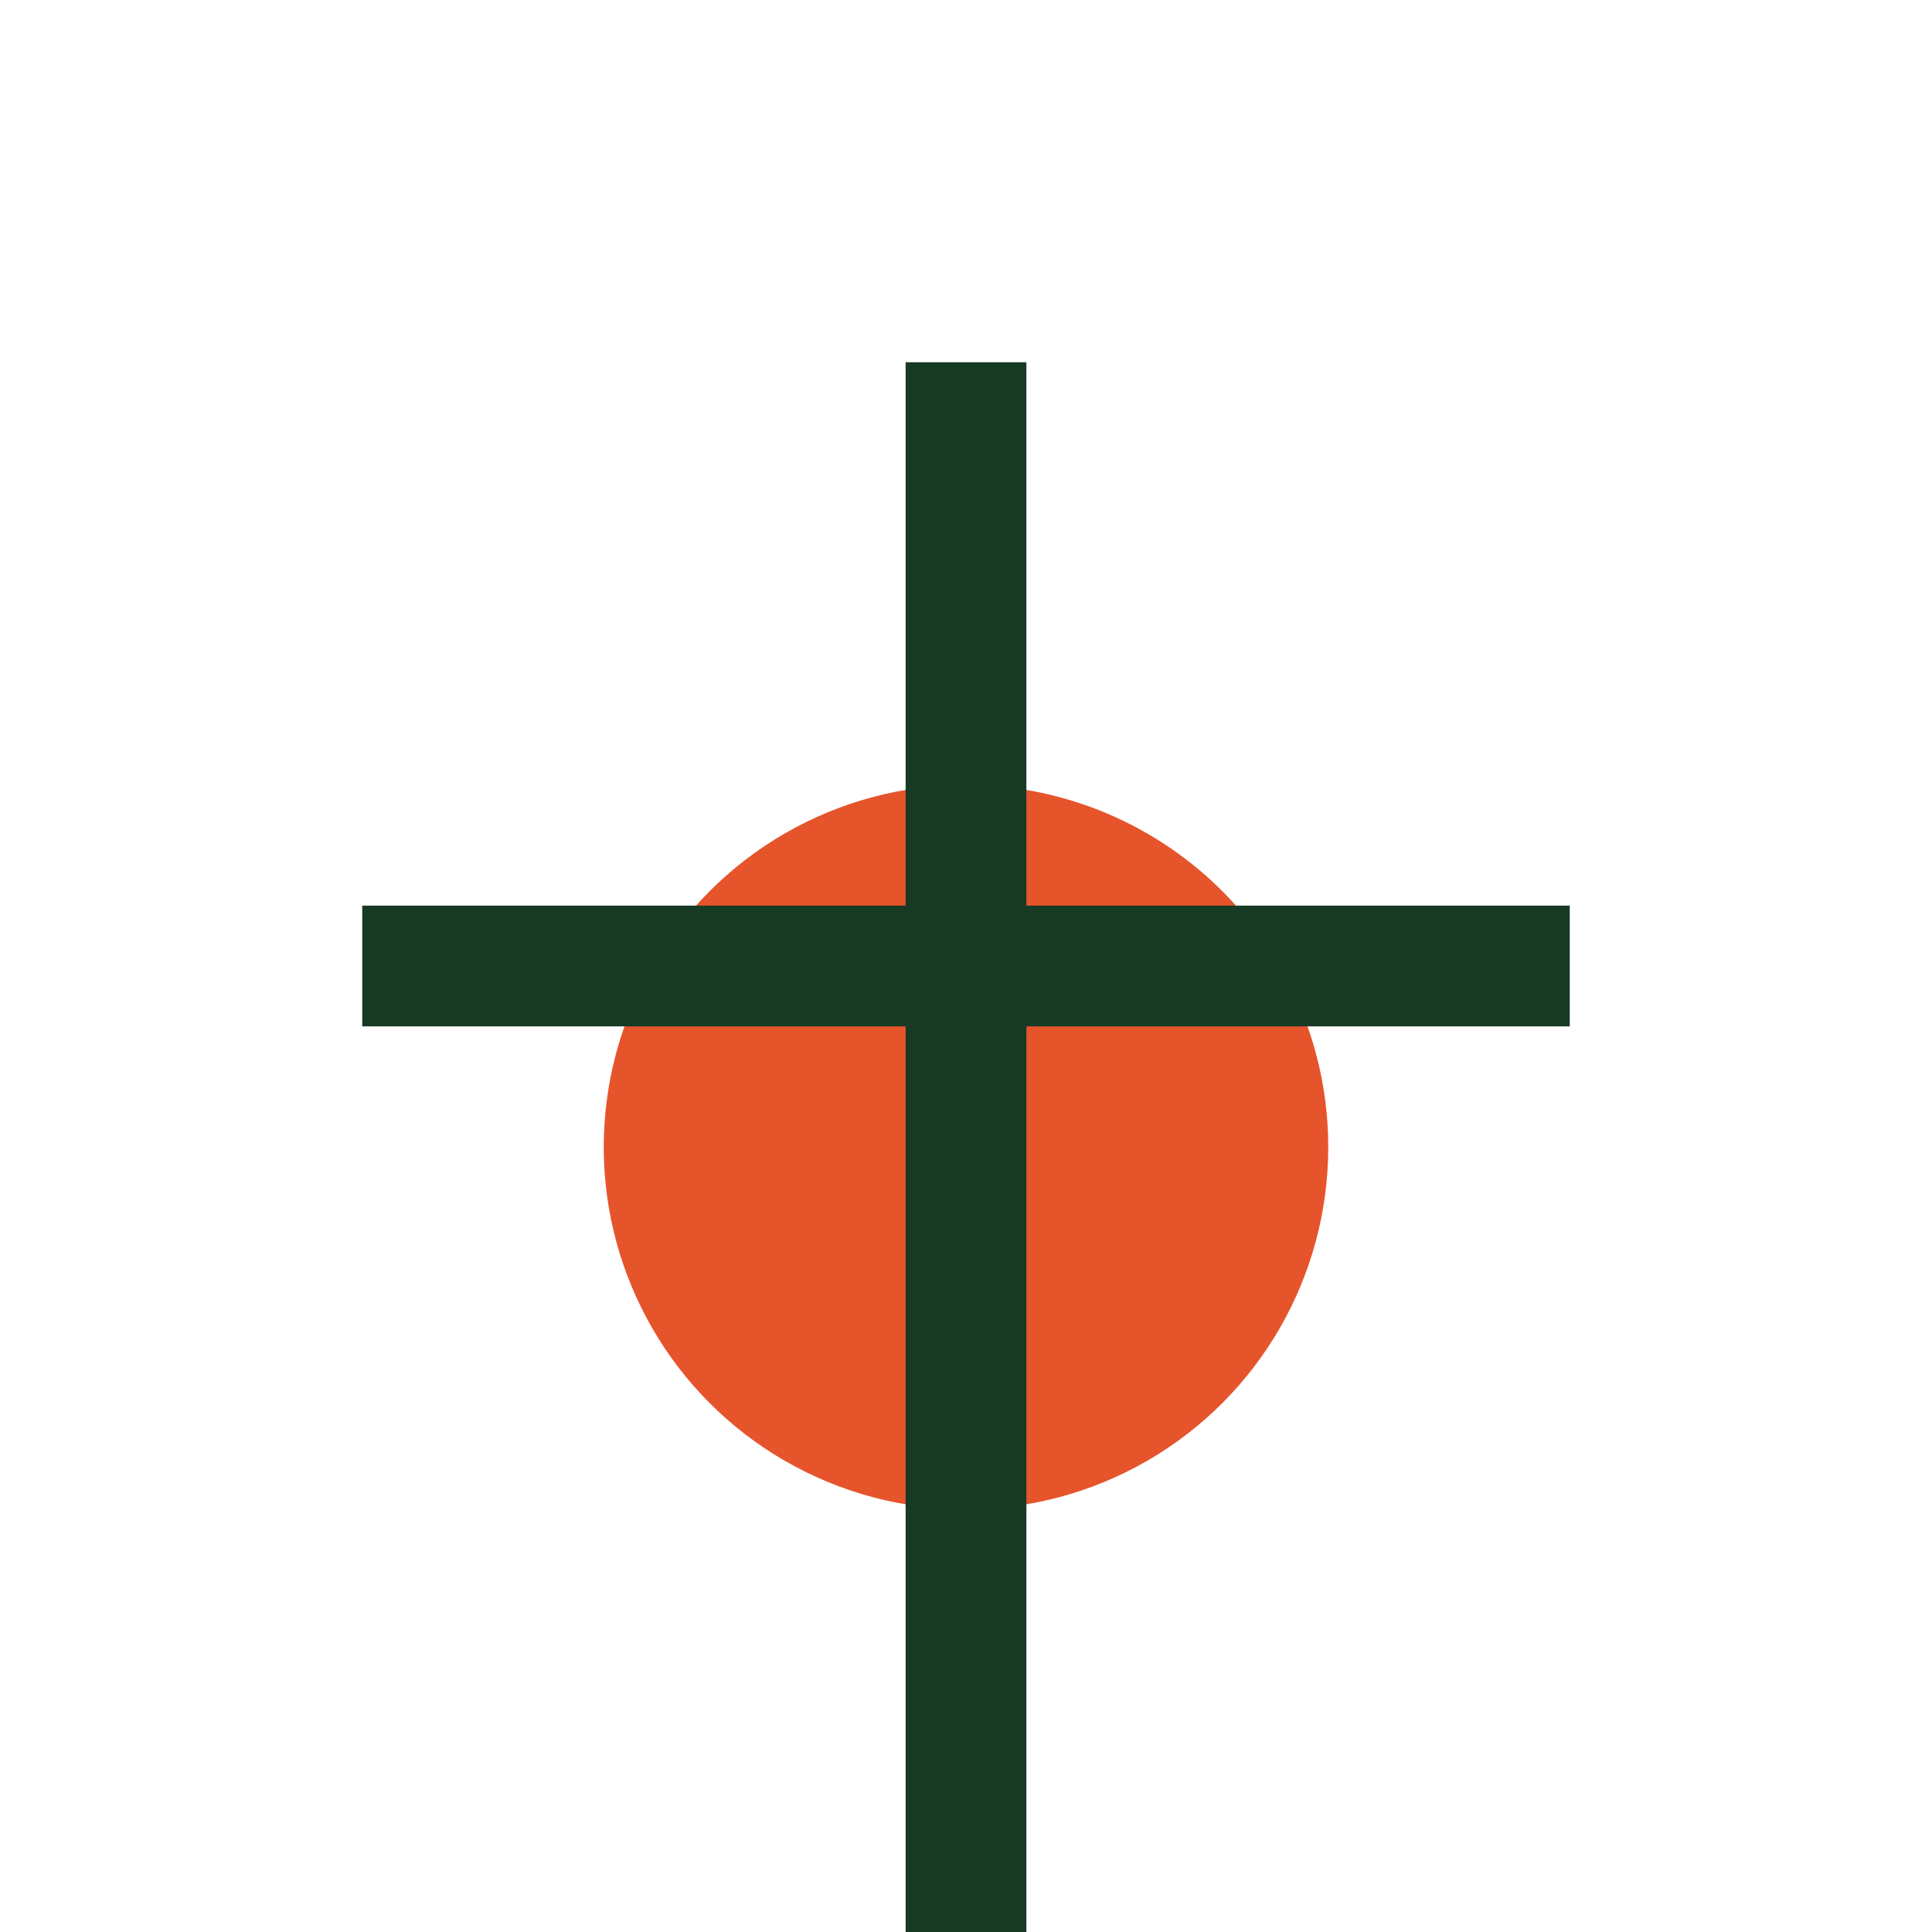
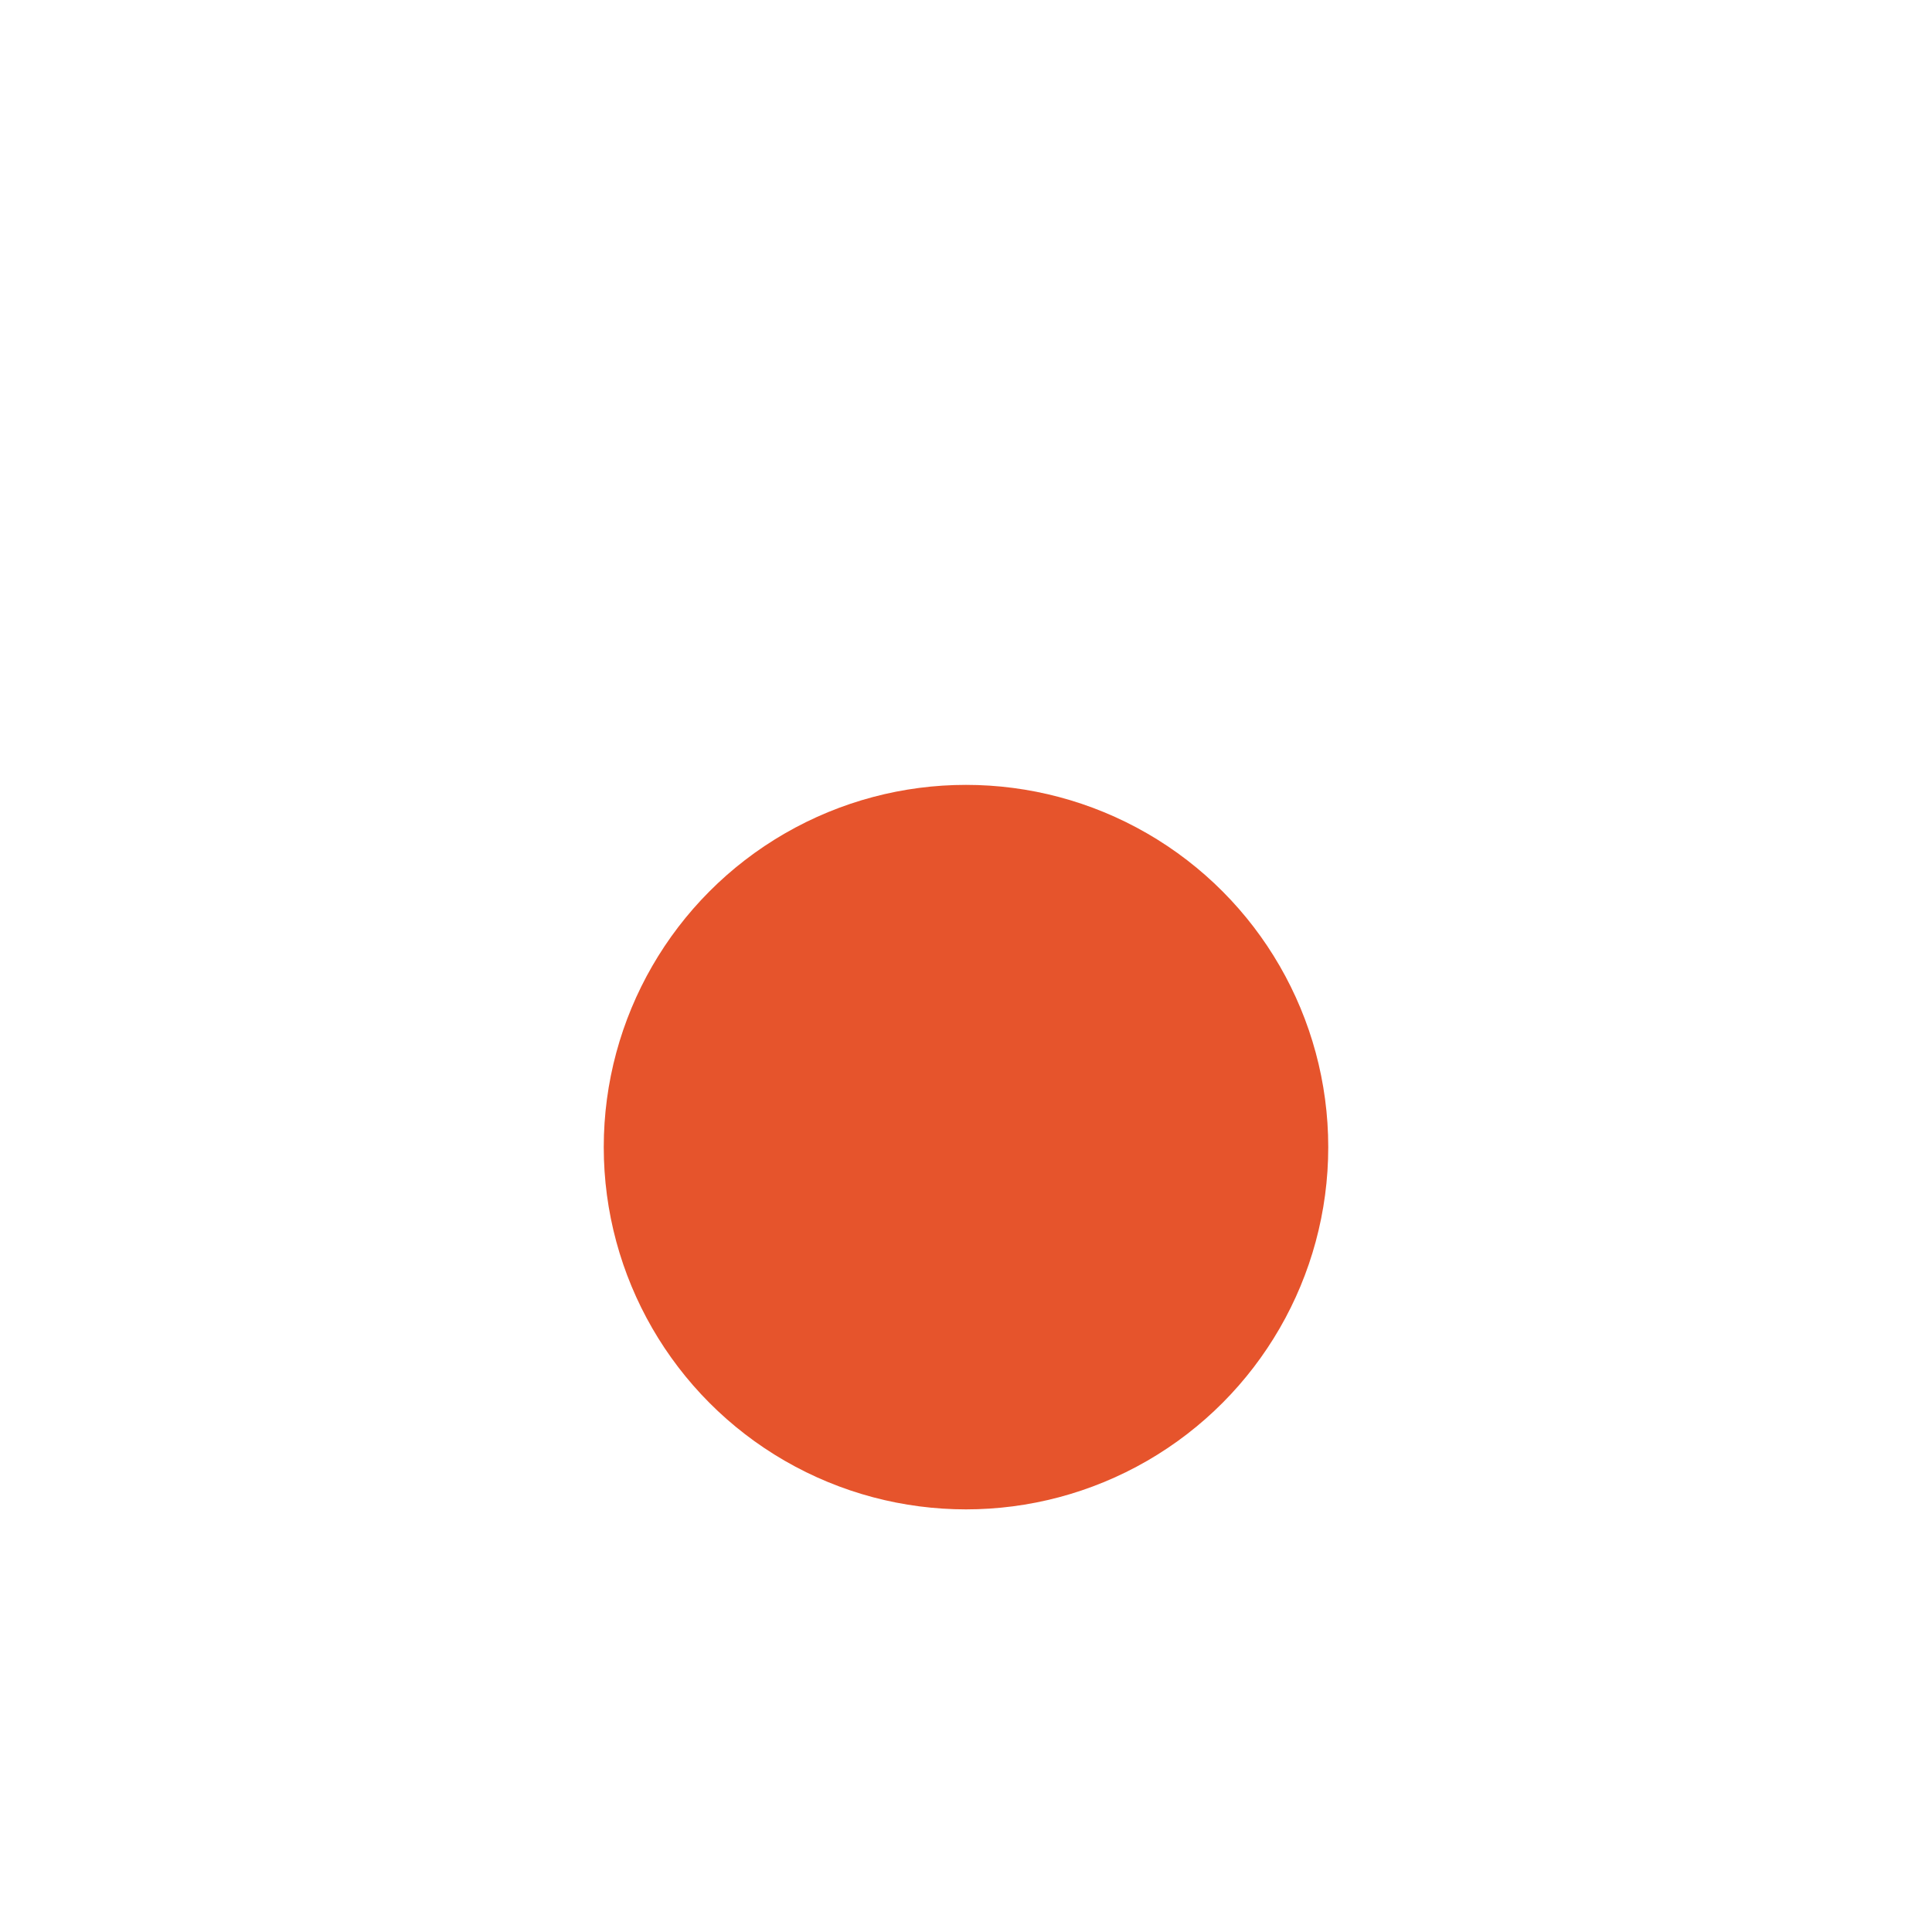
<svg xmlns="http://www.w3.org/2000/svg" width="32" height="32" viewBox="0 0 32 32">
  <circle cx="16" cy="19" r="6" fill="#E6542C" />
-   <path d="M16 6v26M6 16h20" stroke="#173A24" stroke-width="2" />
</svg>